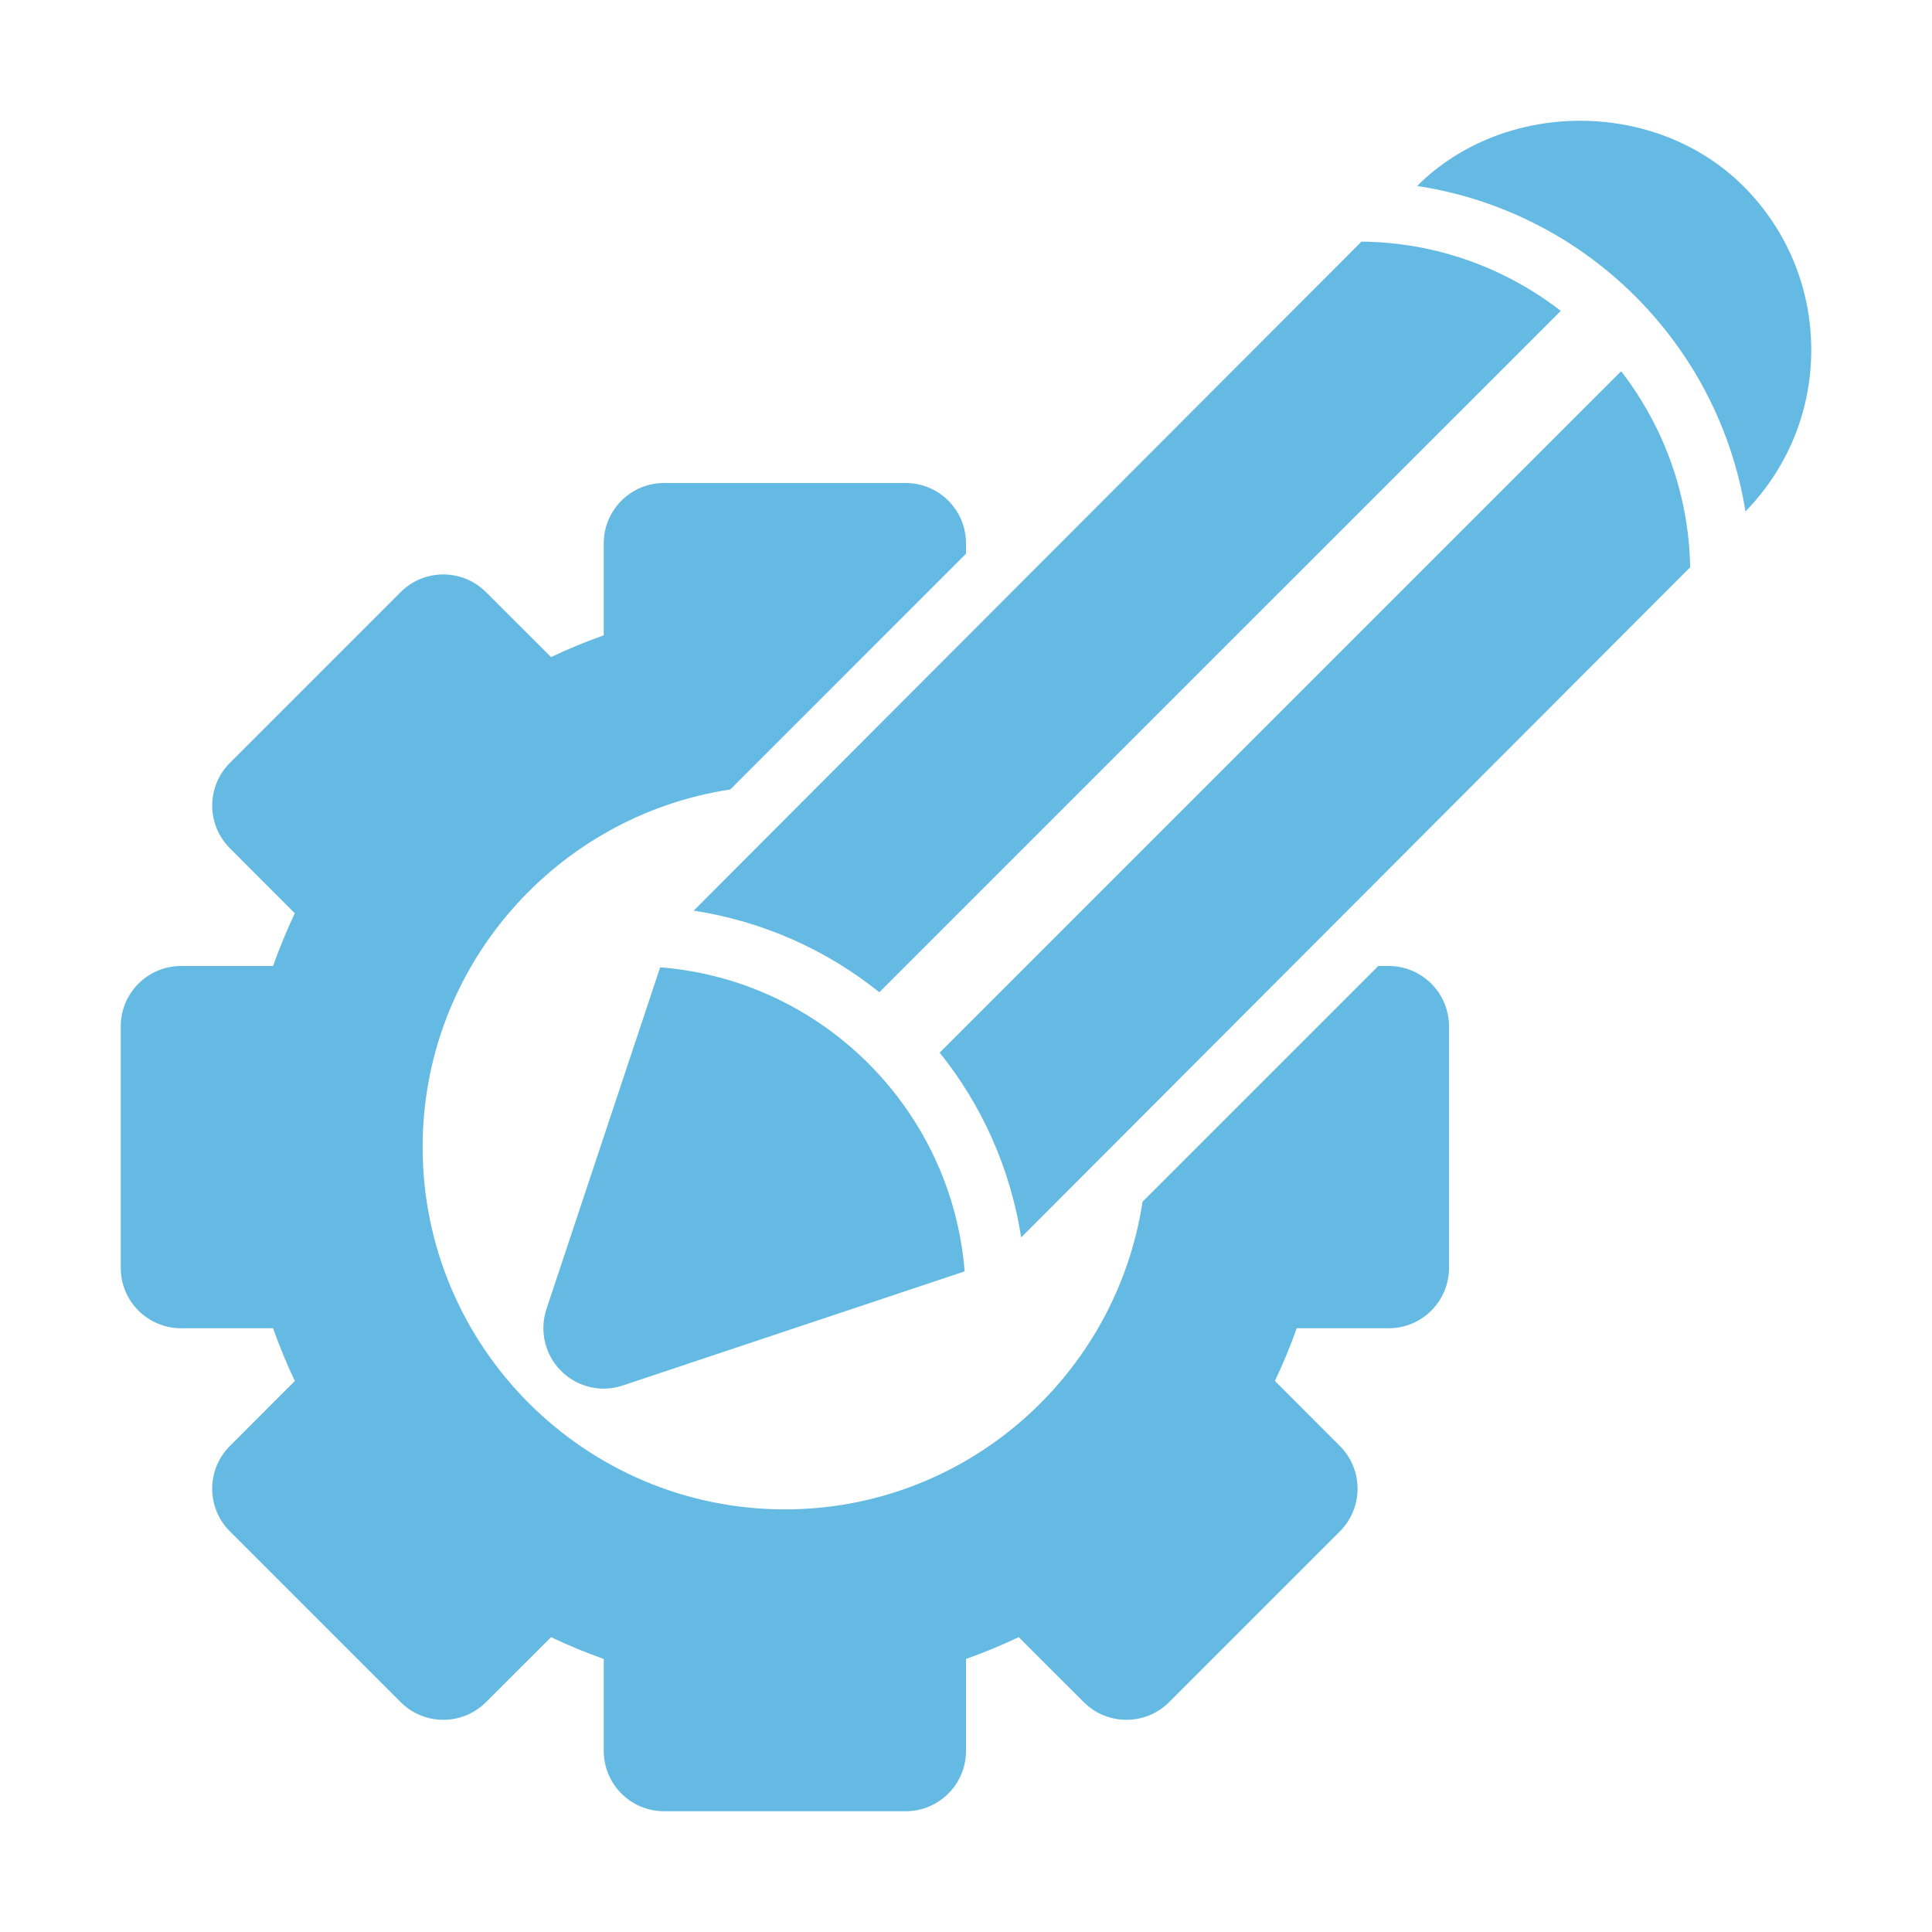
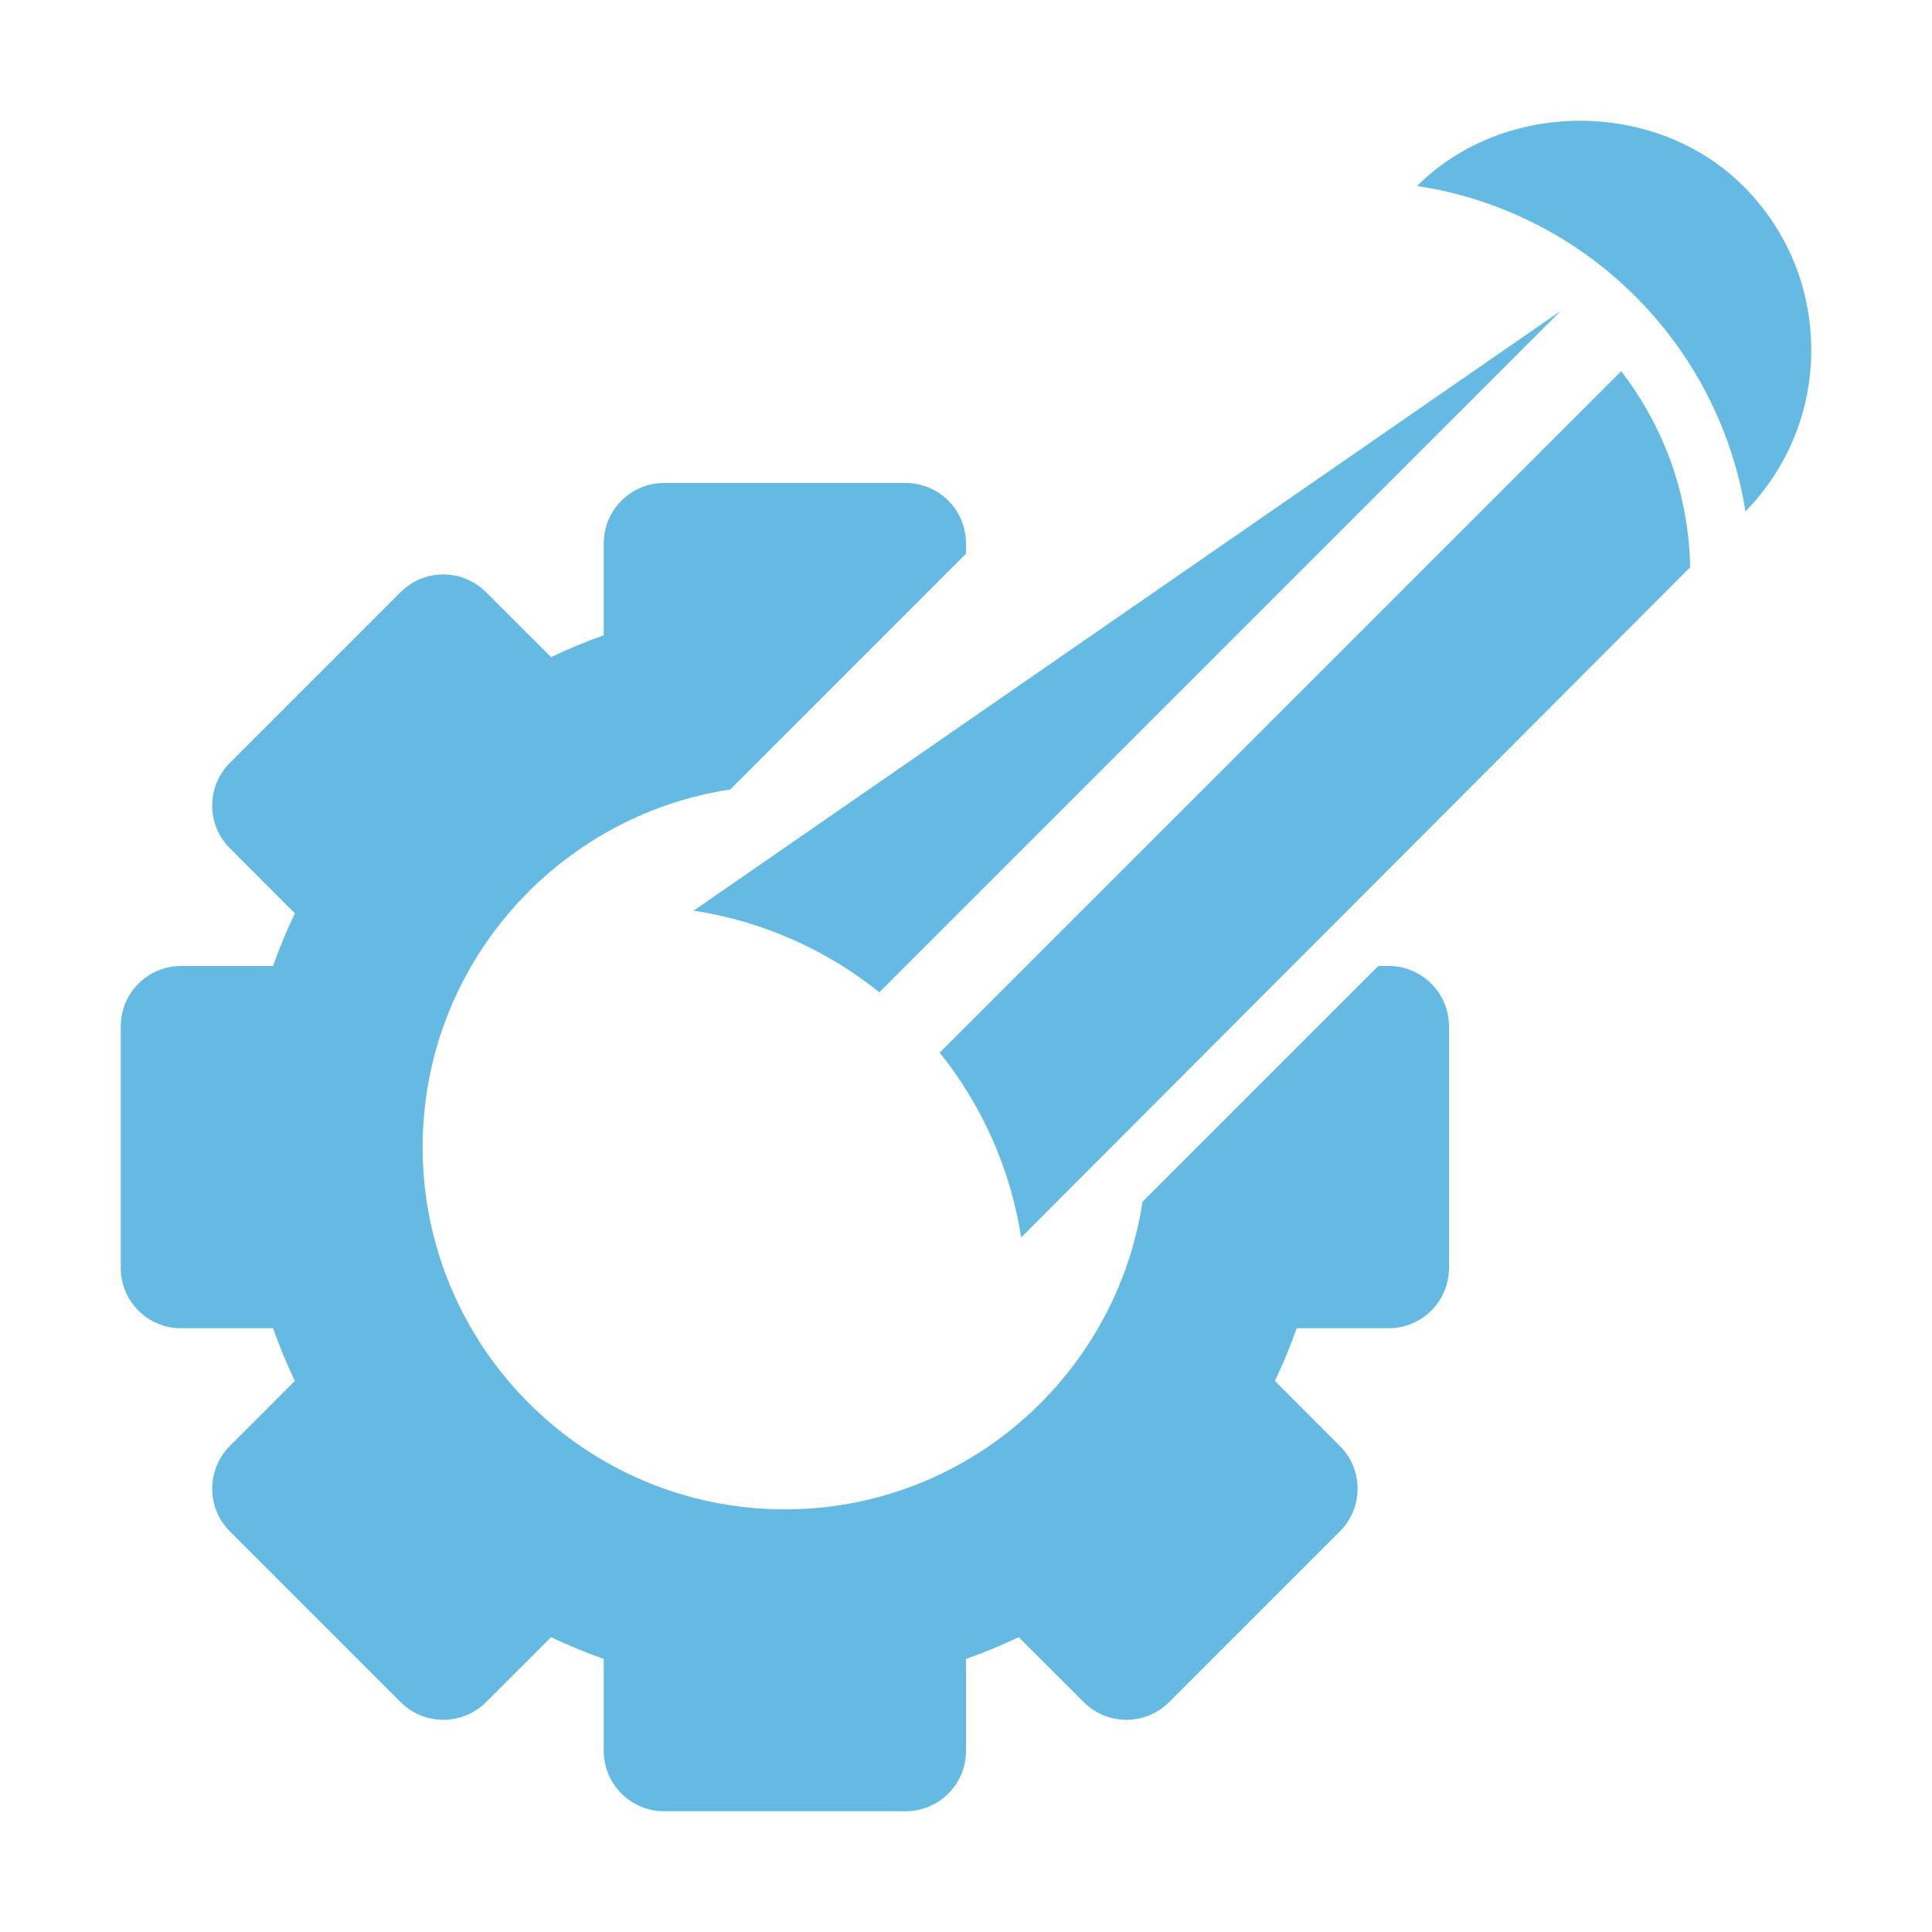
<svg xmlns="http://www.w3.org/2000/svg" width="60" height="60" viewBox="0 0 60 60" fill="none">
  <path d="M43.125 30H42.803L35.483 37.319C34.662 42.72 30.001 46.875 24.375 46.875C18.171 46.875 13.125 41.829 13.125 35.625C13.125 29.999 17.28 25.338 22.681 24.517L30 17.197V16.875C30 15.839 29.161 15 28.125 15H20.625C19.589 15 18.75 15.839 18.75 16.875V19.73C18.192 19.927 17.646 20.153 17.113 20.407L15.093 18.389C14.361 17.657 13.174 17.657 12.442 18.389L7.139 23.692C6.407 24.424 6.407 25.611 7.139 26.343L9.157 28.363C8.903 28.896 8.677 29.442 8.48 30H5.625C4.589 30 3.75 30.839 3.75 31.875V39.375C3.75 40.411 4.589 41.25 5.625 41.25H8.48C8.677 41.809 8.903 42.354 9.157 42.887L7.139 44.907C6.407 45.639 6.407 46.826 7.139 47.558L12.442 52.861C13.174 53.593 14.361 53.593 15.093 52.861L17.113 50.843C17.646 51.097 18.192 51.323 18.75 51.52V54.375C18.75 55.411 19.589 56.25 20.625 56.25H28.125C29.161 56.25 30 55.411 30 54.375V51.52C30.558 51.323 31.104 51.097 31.637 50.843L33.657 52.861C34.389 53.593 35.576 53.593 36.308 52.861L41.611 47.558C42.343 46.826 42.343 45.639 41.611 44.907L39.593 42.887C39.847 42.354 40.073 41.809 40.27 41.25H43.125C44.161 41.25 45 40.411 45 39.375V31.875C45 30.839 44.161 30 43.125 30Z" fill="#64BAE2" />
  <path d="M50.346 11.529L29.183 32.691C30.489 34.315 31.378 36.28 31.714 38.429L52.49 17.616C52.447 15.327 51.653 13.222 50.346 11.529Z" fill="#64BAE2" />
  <path d="M54.207 15.883C55.52 14.534 56.25 12.76 56.25 10.872C56.25 8.951 55.503 7.144 54.147 5.787C51.44 3.077 46.724 3.07 44.009 5.776C49.234 6.565 53.373 10.673 54.207 15.883Z" fill="#64BAE2" />
-   <path d="M20.502 30.041L16.971 40.652C16.747 41.327 16.922 42.072 17.424 42.574C17.781 42.932 18.261 43.125 18.75 43.125C18.949 43.125 19.148 43.093 19.343 43.027L29.958 39.483C29.555 34.454 25.534 30.437 20.502 30.041Z" fill="#64BAE2" />
-   <path d="M27.308 30.816L48.471 9.654C46.752 8.327 44.611 7.525 42.281 7.504L21.542 28.281C23.701 28.613 25.677 29.504 27.308 30.816Z" fill="#64BAE2" />
+   <path d="M27.308 30.816L48.471 9.654L21.542 28.281C23.701 28.613 25.677 29.504 27.308 30.816Z" fill="#64BAE2" />
</svg>